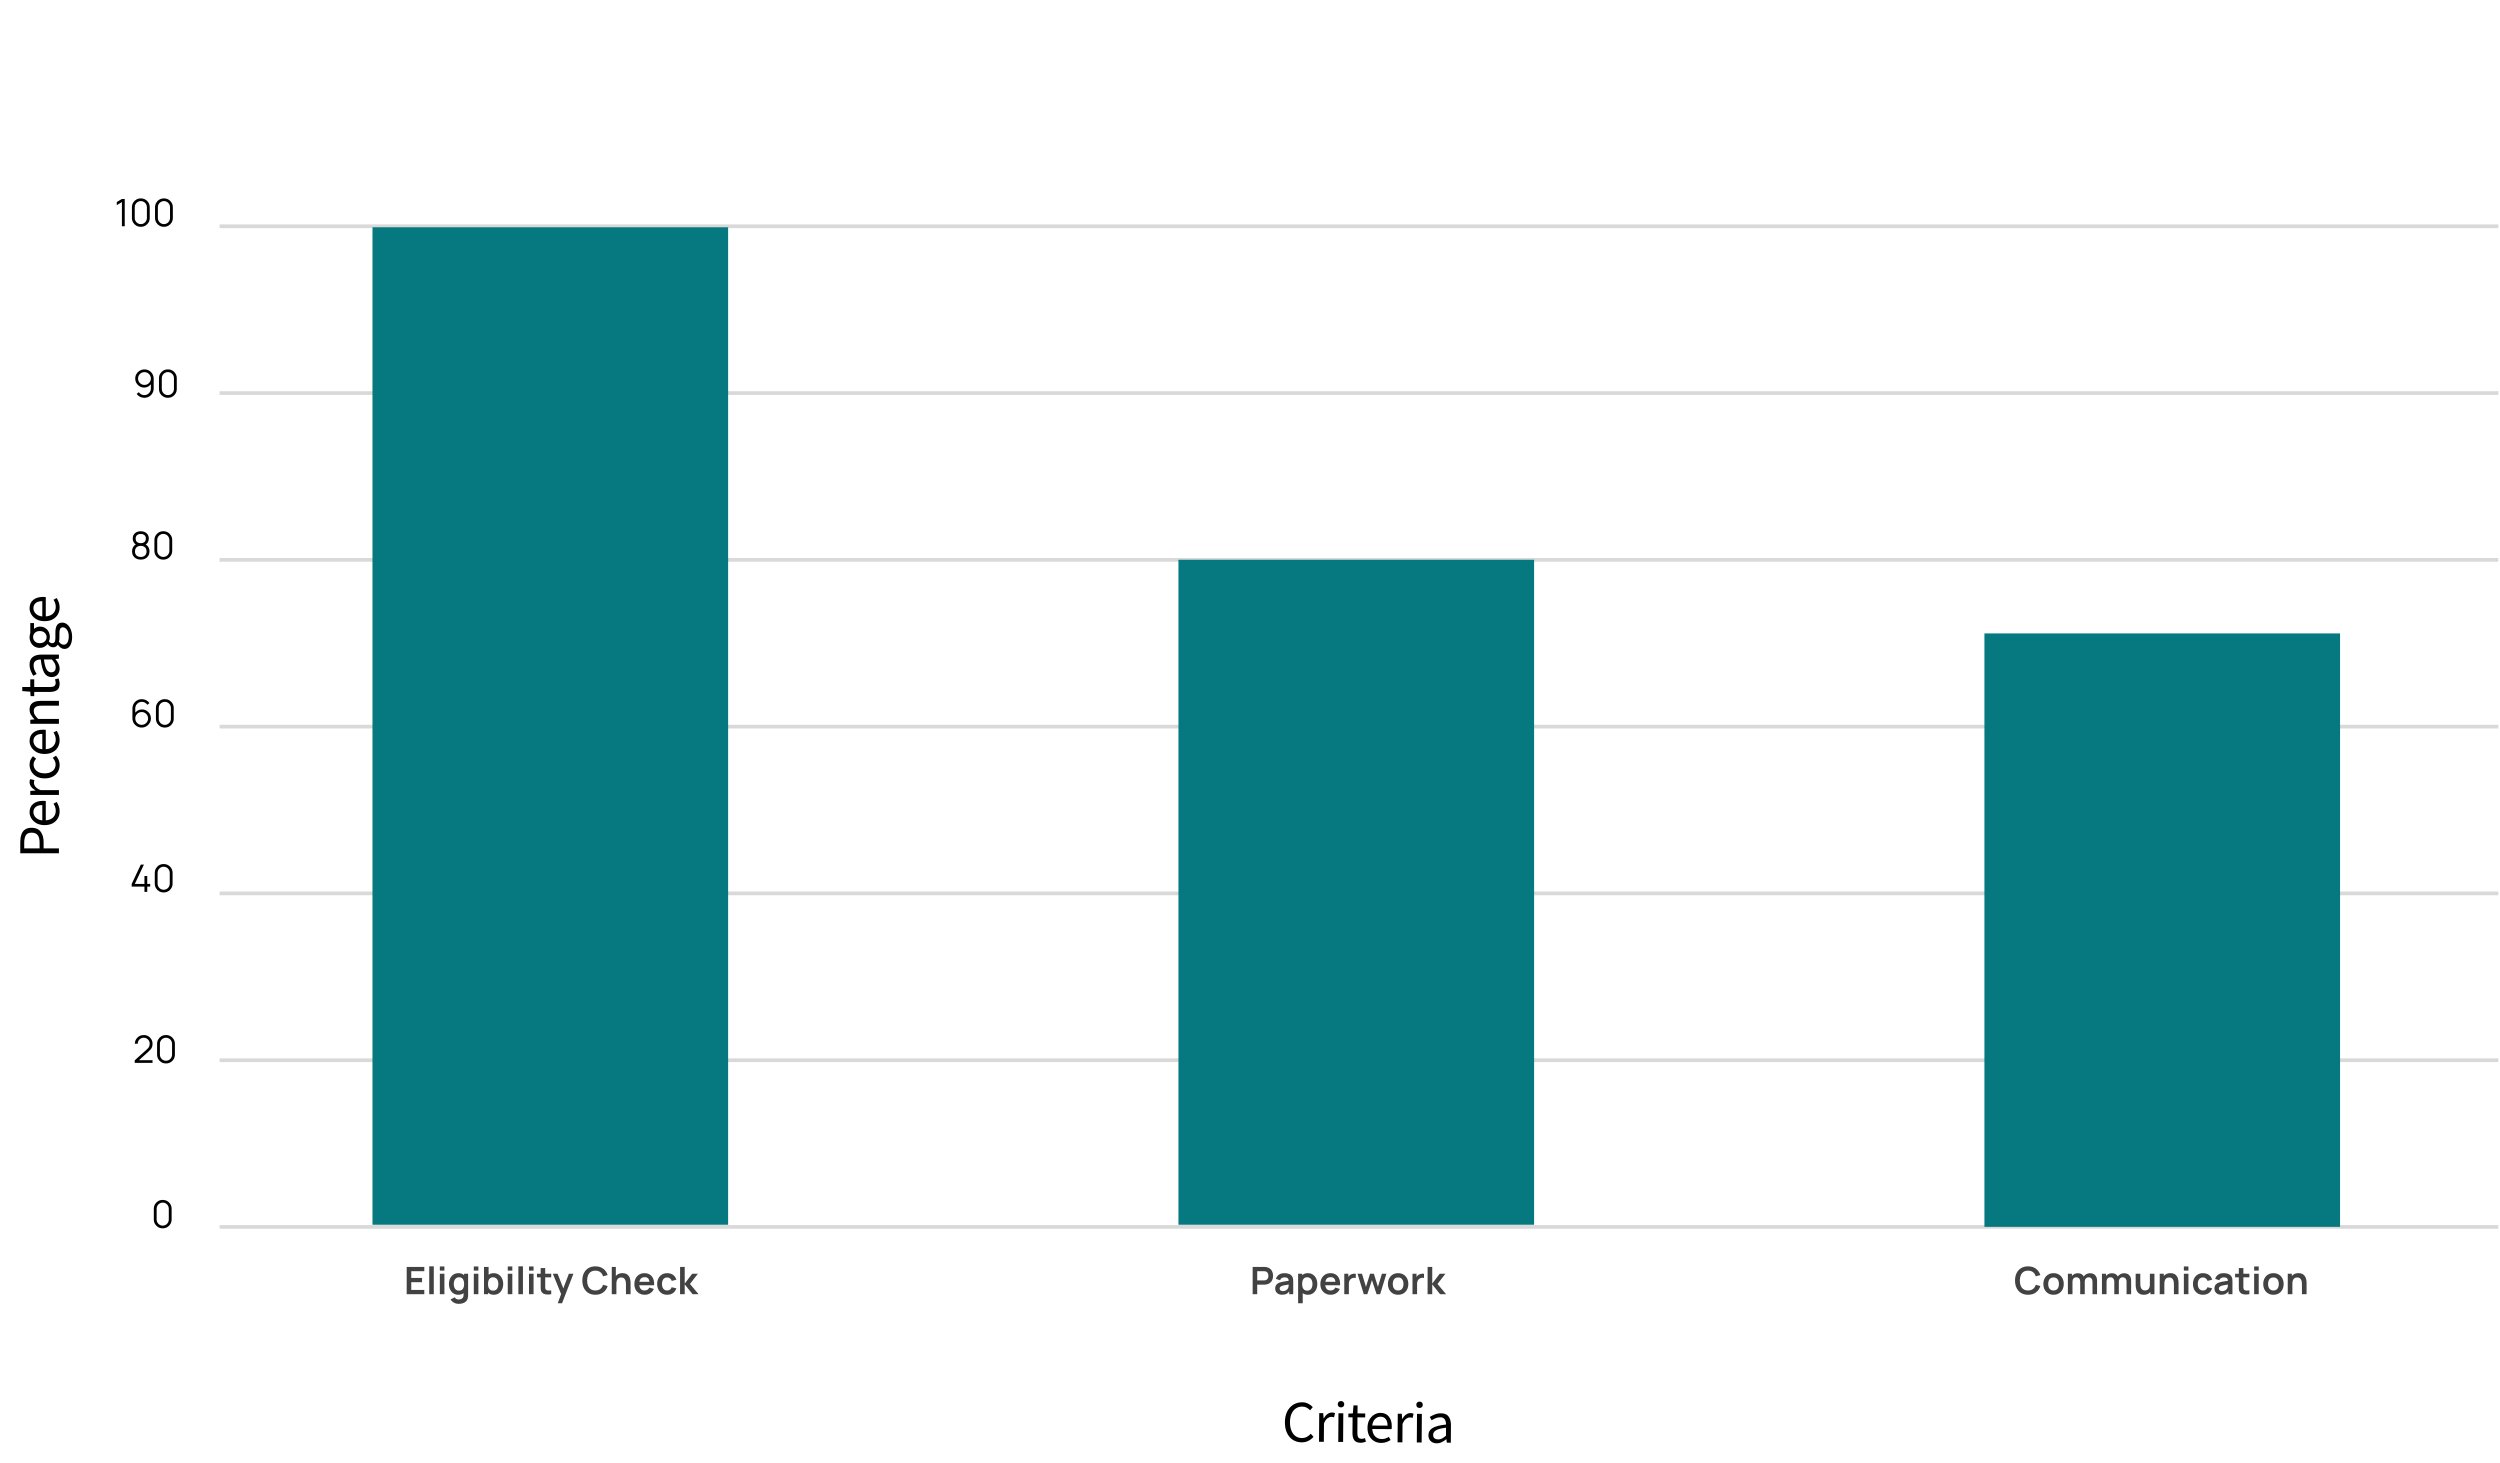
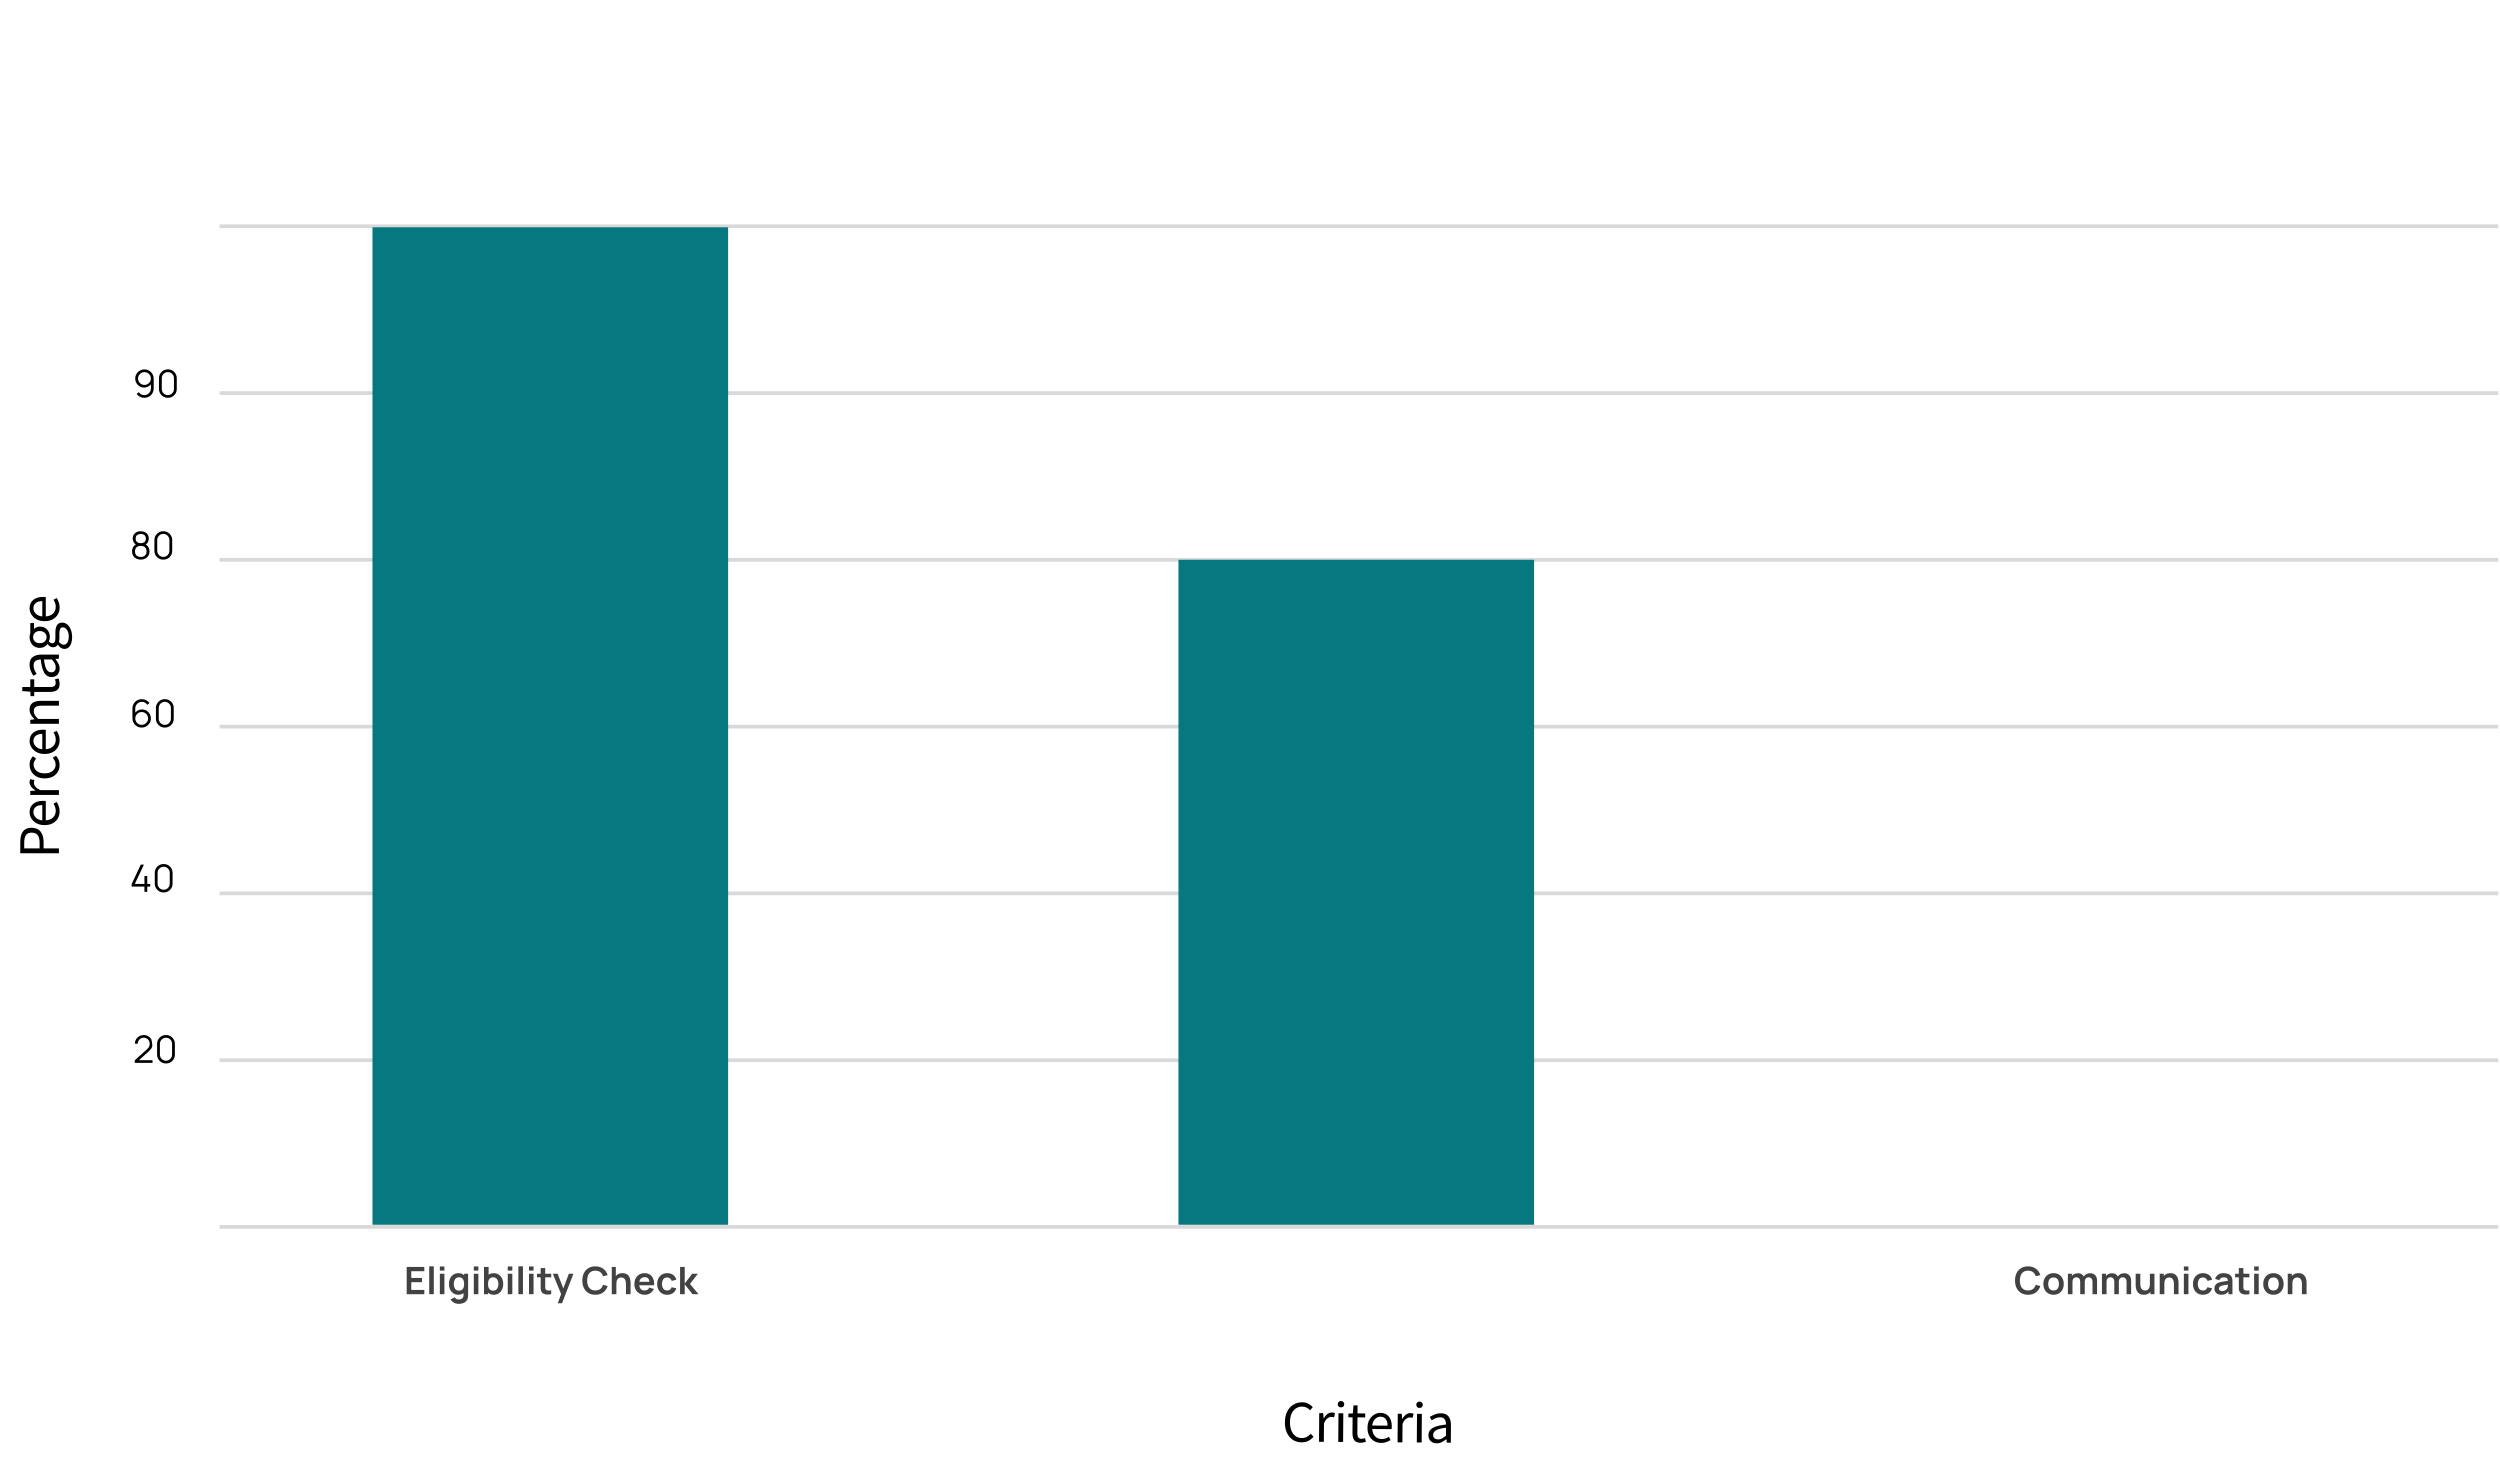
<svg xmlns="http://www.w3.org/2000/svg" fill="none" viewBox="0 0 1188 695" height="695" width="1188">
  <path stroke-linejoin="round" stroke-miterlimit="10" stroke-width="1.763" stroke="#D9D9D9" d="M104.344 503.801H1187.2M104.344 424.549H1187.2M104.344 345.293H1187.2M104.344 266.039H1187.2M104.344 186.785H1187.2M104.344 107.518H1187.2" />
  <path stroke-linejoin="round" stroke-miterlimit="10" stroke-width="1.763" stroke="#D9D9D9" d="M104.344 583.026H1187.2" />
-   <path fill="black" d="M77.322 583.702C76.524 583.702 75.804 583.516 75.162 583.144C74.526 582.772 74.022 582.268 73.65 581.632C73.278 580.99 73.092 580.27 73.092 579.472V574.432C73.092 573.634 73.278 572.917 73.65 572.281C74.022 571.639 74.526 571.132 75.162 570.76C75.804 570.388 76.524 570.202 77.322 570.202C78.12 570.202 78.837 570.388 79.473 570.76C80.115 571.132 80.622 571.639 80.994 572.281C81.366 572.917 81.552 573.634 81.552 574.432V579.472C81.552 580.27 81.366 580.99 80.994 581.632C80.622 582.268 80.115 582.772 79.473 583.144C78.837 583.516 78.12 583.702 77.322 583.702ZM77.322 582.424C77.856 582.424 78.342 582.295 78.78 582.037C79.218 581.773 79.566 581.422 79.824 580.984C80.082 580.546 80.211 580.063 80.211 579.535V574.369C80.211 573.835 80.082 573.349 79.824 572.911C79.566 572.473 79.218 572.125 78.78 571.867C78.342 571.603 77.856 571.471 77.322 571.471C76.788 571.471 76.302 571.603 75.864 571.867C75.426 572.125 75.078 572.473 74.82 572.911C74.562 573.349 74.433 573.835 74.433 574.369V579.535C74.433 580.063 74.562 580.546 74.82 580.984C75.078 581.422 75.426 581.773 75.864 582.037C76.302 582.295 76.788 582.424 77.322 582.424Z" />
-   <path fill="black" d="M64.021 505.07L64.03 503.864L69.889 498.572C70.393 498.116 70.726 497.684 70.888 497.276C71.056 496.862 71.14 496.43 71.14 495.98C71.14 495.446 71.014 494.963 70.762 494.531C70.51 494.099 70.171 493.757 69.745 493.505C69.319 493.247 68.842 493.118 68.314 493.118C67.762 493.118 67.27 493.25 66.838 493.514C66.406 493.778 66.064 494.126 65.812 494.558C65.566 494.99 65.446 495.461 65.452 495.971H64.102C64.102 495.185 64.288 494.48 64.66 493.856C65.032 493.232 65.536 492.743 66.172 492.389C66.808 492.029 67.528 491.849 68.332 491.849C69.118 491.849 69.823 492.035 70.447 492.407C71.077 492.773 71.572 493.271 71.932 493.901C72.298 494.525 72.481 495.221 72.481 495.989C72.481 496.529 72.415 497.006 72.283 497.42C72.157 497.828 71.956 498.209 71.68 498.563C71.41 498.911 71.065 499.271 70.645 499.643L65.443 504.341L65.236 503.801H72.481V505.07H64.021ZM78.877 505.349C78.079 505.349 77.359 505.163 76.717 504.791C76.081 504.419 75.577 503.915 75.205 503.279C74.833 502.637 74.647 501.917 74.647 501.119V496.079C74.647 495.281 74.833 494.564 75.205 493.928C75.577 493.286 76.081 492.779 76.717 492.407C77.359 492.035 78.079 491.849 78.877 491.849C79.675 491.849 80.392 492.035 81.028 492.407C81.67 492.779 82.177 493.286 82.549 493.928C82.921 494.564 83.107 495.281 83.107 496.079V501.119C83.107 501.917 82.921 502.637 82.549 503.279C82.177 503.915 81.67 504.419 81.028 504.791C80.392 505.163 79.675 505.349 78.877 505.349ZM78.877 504.071C79.411 504.071 79.897 503.942 80.335 503.684C80.773 503.42 81.121 503.069 81.379 502.631C81.637 502.193 81.766 501.71 81.766 501.182V496.016C81.766 495.482 81.637 494.996 81.379 494.558C81.121 494.12 80.773 493.772 80.335 493.514C79.897 493.25 79.411 493.118 78.877 493.118C78.343 493.118 77.857 493.25 77.419 493.514C76.981 493.772 76.633 494.12 76.375 494.558C76.117 494.996 75.988 495.482 75.988 496.016V501.182C75.988 501.71 76.117 502.193 76.375 502.631C76.633 503.069 76.981 503.42 77.419 503.684C77.857 503.942 78.343 504.071 78.877 504.071Z" />
+   <path fill="black" d="M64.021 505.07L64.03 503.864L69.889 498.572C70.393 498.116 70.726 497.684 70.888 497.276C71.056 496.862 71.14 496.43 71.14 495.98C71.14 495.446 71.014 494.963 70.762 494.531C70.51 494.099 70.171 493.757 69.745 493.505C69.319 493.247 68.842 493.118 68.314 493.118C67.762 493.118 67.27 493.25 66.838 493.514C66.406 493.778 66.064 494.126 65.812 494.558C65.566 494.99 65.446 495.461 65.452 495.971H64.102C64.102 495.185 64.288 494.48 64.66 493.856C65.032 493.232 65.536 492.743 66.172 492.389C66.808 492.029 67.528 491.849 68.332 491.849C69.118 491.849 69.823 492.035 70.447 492.407C71.077 492.773 71.572 493.271 71.932 493.901C72.481 496.529 72.415 497.006 72.283 497.42C72.157 497.828 71.956 498.209 71.68 498.563C71.41 498.911 71.065 499.271 70.645 499.643L65.443 504.341L65.236 503.801H72.481V505.07H64.021ZM78.877 505.349C78.079 505.349 77.359 505.163 76.717 504.791C76.081 504.419 75.577 503.915 75.205 503.279C74.833 502.637 74.647 501.917 74.647 501.119V496.079C74.647 495.281 74.833 494.564 75.205 493.928C75.577 493.286 76.081 492.779 76.717 492.407C77.359 492.035 78.079 491.849 78.877 491.849C79.675 491.849 80.392 492.035 81.028 492.407C81.67 492.779 82.177 493.286 82.549 493.928C82.921 494.564 83.107 495.281 83.107 496.079V501.119C83.107 501.917 82.921 502.637 82.549 503.279C82.177 503.915 81.67 504.419 81.028 504.791C80.392 505.163 79.675 505.349 78.877 505.349ZM78.877 504.071C79.411 504.071 79.897 503.942 80.335 503.684C80.773 503.42 81.121 503.069 81.379 502.631C81.637 502.193 81.766 501.71 81.766 501.182V496.016C81.766 495.482 81.637 494.996 81.379 494.558C81.121 494.12 80.773 493.772 80.335 493.514C79.897 493.25 79.411 493.118 78.877 493.118C78.343 493.118 77.857 493.25 77.419 493.514C76.981 493.772 76.633 494.12 76.375 494.558C76.117 494.996 75.988 495.482 75.988 496.016V501.182C75.988 501.71 76.117 502.193 76.375 502.631C76.633 503.069 76.981 503.42 77.419 503.684C77.857 503.942 78.343 504.071 78.877 504.071Z" />
  <path fill="black" d="M68.638 423.823V421.312H62.572V420.052L66.91 410.863H68.395L64.057 420.052H68.638V416.272H69.97V420.052H71.383V421.312H69.97V423.823H68.638ZM77.779 424.093C76.981 424.093 76.261 423.907 75.619 423.535C74.983 423.163 74.479 422.659 74.107 422.023C73.735 421.381 73.549 420.661 73.549 419.863V414.823C73.549 414.025 73.735 413.308 74.107 412.672C74.479 412.03 74.983 411.523 75.619 411.151C76.261 410.779 76.981 410.593 77.779 410.593C78.577 410.593 79.294 410.779 79.93 411.151C80.572 411.523 81.079 412.03 81.451 412.672C81.823 413.308 82.009 414.025 82.009 414.823V419.863C82.009 420.661 81.823 421.381 81.451 422.023C81.079 422.659 80.572 423.163 79.93 423.535C79.294 423.907 78.577 424.093 77.779 424.093ZM77.779 422.815C78.313 422.815 78.799 422.686 79.237 422.428C79.675 422.164 80.023 421.813 80.281 421.375C80.539 420.937 80.668 420.454 80.668 419.926V414.76C80.668 414.226 80.539 413.74 80.281 413.302C80.023 412.864 79.675 412.516 79.237 412.258C78.799 411.994 78.313 411.862 77.779 411.862C77.245 411.862 76.759 411.994 76.321 412.258C75.883 412.516 75.535 412.864 75.277 413.302C75.019 413.74 74.89 414.226 74.89 414.76V419.926C74.89 420.454 75.019 420.937 75.277 421.375C75.535 421.813 75.883 422.164 76.321 422.428C76.759 422.686 77.245 422.815 77.779 422.815Z" />
  <path fill="black" d="M67.315 345.741C66.505 345.741 65.767 345.546 65.101 345.156C64.441 344.76 63.913 344.226 63.517 343.554C63.127 342.876 62.932 342.114 62.932 341.268V336.777C62.932 335.907 63.127 335.133 63.517 334.455C63.907 333.771 64.438 333.234 65.11 332.844C65.788 332.448 66.556 332.25 67.414 332.25C68.152 332.25 68.836 332.412 69.466 332.736C70.102 333.06 70.621 333.513 71.023 334.095L70.006 334.932C69.73 334.5 69.364 334.155 68.908 333.897C68.452 333.639 67.954 333.51 67.414 333.51C66.808 333.51 66.268 333.657 65.794 333.951C65.32 334.245 64.948 334.632 64.678 335.112C64.408 335.586 64.273 336.102 64.273 336.66V339.486L63.94 339.108C64.318 338.514 64.813 338.034 65.425 337.668C66.043 337.302 66.715 337.119 67.441 337.119C68.245 337.119 68.968 337.311 69.61 337.695C70.252 338.073 70.762 338.586 71.14 339.234C71.518 339.882 71.707 340.608 71.707 341.412C71.707 342.21 71.506 342.936 71.104 343.59C70.708 344.244 70.177 344.766 69.511 345.156C68.851 345.546 68.119 345.741 67.315 345.741ZM67.315 344.454C67.879 344.454 68.392 344.319 68.854 344.049C69.322 343.779 69.691 343.413 69.961 342.951C70.237 342.489 70.375 341.976 70.375 341.412C70.375 340.848 70.237 340.335 69.961 339.873C69.691 339.405 69.325 339.036 68.863 338.766C68.401 338.49 67.888 338.352 67.324 338.352C66.76 338.352 66.247 338.49 65.785 338.766C65.323 339.036 64.954 339.405 64.678 339.873C64.408 340.335 64.273 340.848 64.273 341.412C64.273 341.97 64.408 342.48 64.678 342.942C64.948 343.404 65.314 343.773 65.776 344.049C66.238 344.319 66.751 344.454 67.315 344.454ZM78.324 345.741C77.526 345.741 76.806 345.555 76.164 345.183C75.528 344.811 75.024 344.307 74.652 343.671C74.28 343.029 74.094 342.309 74.094 341.511V336.471C74.094 335.673 74.28 334.956 74.652 334.32C75.024 333.678 75.528 333.171 76.164 332.799C76.806 332.427 77.526 332.241 78.324 332.241C79.122 332.241 79.839 332.427 80.475 332.799C81.117 333.171 81.624 333.678 81.996 334.32C82.368 334.956 82.554 335.673 82.554 336.471V341.511C82.554 342.309 82.368 343.029 81.996 343.671C81.624 344.307 81.117 344.811 80.475 345.183C79.839 345.555 79.122 345.741 78.324 345.741ZM78.324 344.463C78.858 344.463 79.344 344.334 79.782 344.076C80.22 343.812 80.568 343.461 80.826 343.023C81.084 342.585 81.213 342.102 81.213 341.574V336.408C81.213 335.874 81.084 335.388 80.826 334.95C80.568 334.512 80.22 334.164 79.782 333.906C79.344 333.642 78.858 333.51 78.324 333.51C77.79 333.51 77.304 333.642 76.866 333.906C76.428 334.164 76.08 334.512 75.822 334.95C75.564 335.388 75.435 335.874 75.435 336.408V341.574C75.435 342.102 75.564 342.585 75.822 343.023C76.08 343.461 76.428 343.812 76.866 344.076C77.304 344.334 77.79 344.463 78.324 344.463Z" />
  <path fill="black" d="M66.883 265.937C66.073 265.937 65.356 265.775 64.732 265.451C64.114 265.127 63.628 264.674 63.274 264.092C62.926 263.504 62.752 262.817 62.752 262.031C62.752 261.227 62.947 260.513 63.337 259.889C63.727 259.259 64.321 258.782 65.119 258.458L65.101 258.98C64.435 258.734 63.928 258.332 63.58 257.774C63.232 257.216 63.058 256.598 63.058 255.92C63.058 255.2 63.223 254.582 63.553 254.066C63.883 253.544 64.333 253.142 64.903 252.86C65.479 252.578 66.139 252.437 66.883 252.437C67.627 252.437 68.287 252.578 68.863 252.86C69.439 253.142 69.892 253.544 70.222 254.066C70.552 254.582 70.717 255.2 70.717 255.92C70.717 256.598 70.549 257.213 70.213 257.765C69.883 258.317 69.376 258.722 68.692 258.98L68.647 258.458C69.445 258.776 70.042 259.25 70.438 259.88C70.84 260.51 71.041 261.227 71.041 262.031C71.041 262.817 70.864 263.504 70.51 264.092C70.156 264.674 69.667 265.127 69.043 265.451C68.419 265.775 67.699 265.937 66.883 265.937ZM66.883 264.668C67.699 264.668 68.362 264.443 68.872 263.993C69.382 263.537 69.637 262.883 69.637 262.031C69.637 261.167 69.385 260.513 68.881 260.069C68.377 259.619 67.711 259.394 66.883 259.394C66.055 259.394 65.392 259.619 64.894 260.069C64.396 260.513 64.147 261.167 64.147 262.031C64.147 262.883 64.399 263.537 64.903 263.993C65.407 264.443 66.067 264.668 66.883 264.668ZM66.883 258.116C67.603 258.116 68.188 257.933 68.638 257.567C69.088 257.195 69.313 256.646 69.313 255.92C69.313 255.194 69.088 254.651 68.638 254.291C68.188 253.925 67.603 253.742 66.883 253.742C66.163 253.742 65.578 253.925 65.128 254.291C64.684 254.651 64.462 255.194 64.462 255.92C64.462 256.646 64.684 257.195 65.128 257.567C65.578 257.933 66.163 258.116 66.883 258.116ZM77.603 265.937C76.805 265.937 76.085 265.751 75.443 265.379C74.807 265.007 74.303 264.503 73.931 263.867C73.559 263.225 73.373 262.505 73.373 261.707V256.667C73.373 255.869 73.559 255.152 73.931 254.516C74.303 253.874 74.807 253.367 75.443 252.995C76.085 252.623 76.805 252.437 77.603 252.437C78.401 252.437 79.118 252.623 79.754 252.995C80.396 253.367 80.903 253.874 81.275 254.516C81.647 255.152 81.833 255.869 81.833 256.667V261.707C81.833 262.505 81.647 263.225 81.275 263.867C80.903 264.503 80.396 265.007 79.754 265.379C79.118 265.751 78.401 265.937 77.603 265.937ZM77.603 264.659C78.137 264.659 78.623 264.53 79.061 264.272C79.499 264.008 79.847 263.657 80.105 263.219C80.363 262.781 80.492 262.298 80.492 261.77V256.604C80.492 256.07 80.363 255.584 80.105 255.146C79.847 254.708 79.499 254.36 79.061 254.102C78.623 253.838 78.137 253.706 77.603 253.706C77.069 253.706 76.583 253.838 76.145 254.102C75.707 254.36 75.359 254.708 75.101 255.146C74.843 255.584 74.714 256.07 74.714 256.604V261.77C74.714 262.298 74.843 262.781 75.101 263.219C75.359 263.657 75.707 264.008 76.145 264.272C76.583 264.53 77.069 264.659 77.603 264.659Z" />
  <path fill="black" d="M68.647 175.544C69.463 175.544 70.201 175.742 70.861 176.138C71.527 176.528 72.055 177.062 72.445 177.74C72.835 178.412 73.03 179.168 73.03 180.008V184.508C73.03 185.372 72.835 186.146 72.445 186.83C72.055 187.514 71.521 188.054 70.843 188.45C70.171 188.84 69.406 189.035 68.548 189.035C67.81 189.035 67.126 188.873 66.496 188.549C65.872 188.219 65.356 187.766 64.948 187.19L65.956 186.353C66.232 186.779 66.598 187.121 67.054 187.379C67.516 187.637 68.014 187.766 68.548 187.766C69.16 187.766 69.7 187.622 70.168 187.334C70.642 187.04 71.014 186.656 71.284 186.182C71.56 185.702 71.698 185.183 71.698 184.625V181.799L72.022 182.177C71.65 182.771 71.155 183.251 70.537 183.617C69.925 183.983 69.253 184.166 68.521 184.166C67.723 184.166 67 183.974 66.352 183.59C65.71 183.206 65.2 182.69 64.822 182.042C64.45 181.394 64.264 180.671 64.264 179.873C64.264 179.075 64.462 178.349 64.858 177.695C65.254 177.035 65.785 176.513 66.451 176.129C67.117 175.739 67.849 175.544 68.647 175.544ZM68.647 176.822C68.083 176.822 67.57 176.96 67.108 177.236C66.646 177.506 66.277 177.872 66.001 178.334C65.731 178.796 65.596 179.309 65.596 179.873C65.596 180.437 65.731 180.95 66.001 181.412C66.271 181.874 66.637 182.243 67.099 182.519C67.561 182.789 68.074 182.924 68.638 182.924C69.202 182.924 69.715 182.789 70.177 182.519C70.645 182.243 71.014 181.874 71.284 181.412C71.56 180.95 71.698 180.437 71.698 179.873C71.698 179.315 71.56 178.805 71.284 178.343C71.014 177.881 70.648 177.512 70.186 177.236C69.724 176.96 69.211 176.822 68.647 176.822ZM79.773 189.035C78.975 189.035 78.255 188.849 77.613 188.477C76.977 188.105 76.473 187.601 76.101 186.965C75.729 186.323 75.543 185.603 75.543 184.805V179.765C75.543 178.967 75.729 178.25 76.101 177.614C76.473 176.972 76.977 176.465 77.613 176.093C78.255 175.721 78.975 175.535 79.773 175.535C80.571 175.535 81.288 175.721 81.924 176.093C82.566 176.465 83.073 176.972 83.445 177.614C83.817 178.25 84.003 178.967 84.003 179.765V184.805C84.003 185.603 83.817 186.323 83.445 186.965C83.073 187.601 82.566 188.105 81.924 188.477C81.288 188.849 80.571 189.035 79.773 189.035ZM79.773 187.757C80.307 187.757 80.793 187.628 81.231 187.37C81.669 187.106 82.017 186.755 82.275 186.317C82.533 185.879 82.662 185.396 82.662 184.868V179.702C82.662 179.168 82.533 178.682 82.275 178.244C82.017 177.806 81.669 177.458 81.231 177.2C80.793 176.936 80.307 176.804 79.773 176.804C79.239 176.804 78.753 176.936 78.315 177.2C77.877 177.458 77.529 177.806 77.271 178.244C77.013 178.682 76.884 179.168 76.884 179.702V184.868C76.884 185.396 77.013 185.879 77.271 186.317C77.529 186.755 77.877 187.106 78.315 187.37C78.753 187.628 79.239 187.757 79.773 187.757Z" />
-   <path fill="black" d="M57.933 107.51V96.026L55.494 97.493V96.008L57.933 94.55H59.274V107.51H57.933ZM66.918 107.78C66.12 107.78 65.4 107.594 64.758 107.222C64.122 106.85 63.618 106.346 63.246 105.71C62.874 105.068 62.688 104.348 62.688 103.55V98.51C62.688 97.712 62.874 96.995 63.246 96.359C63.618 95.717 64.122 95.21 64.758 94.838C65.4 94.466 66.12 94.28 66.918 94.28C67.716 94.28 68.433 94.466 69.069 94.838C69.711 95.21 70.218 95.717 70.59 96.359C70.962 96.995 71.148 97.712 71.148 98.51V103.55C71.148 104.348 70.962 105.068 70.59 105.71C70.218 106.346 69.711 106.85 69.069 107.222C68.433 107.594 67.716 107.78 66.918 107.78ZM66.918 106.502C67.452 106.502 67.938 106.373 68.376 106.115C68.814 105.851 69.162 105.5 69.42 105.062C69.678 104.624 69.807 104.141 69.807 103.613V98.447C69.807 97.913 69.678 97.427 69.42 96.989C69.162 96.551 68.814 96.203 68.376 95.945C67.938 95.681 67.452 95.549 66.918 95.549C66.384 95.549 65.898 95.681 65.46 95.945C65.022 96.203 64.674 96.551 64.416 96.989C64.158 97.427 64.029 97.913 64.029 98.447V103.613C64.029 104.141 64.158 104.624 64.416 105.062C64.674 105.5 65.022 105.851 65.46 106.115C65.898 106.373 66.384 106.502 66.918 106.502ZM77.904 107.78C77.106 107.78 76.386 107.594 75.744 107.222C75.108 106.85 74.604 106.346 74.232 105.71C73.86 105.068 73.674 104.348 73.674 103.55V98.51C73.674 97.712 73.86 96.995 74.232 96.359C74.604 95.717 75.108 95.21 75.744 94.838C76.386 94.466 77.106 94.28 77.904 94.28C78.702 94.28 79.419 94.466 80.055 94.838C80.697 95.21 81.204 95.717 81.576 96.359C81.948 96.995 82.134 97.712 82.134 98.51V103.55C82.134 104.348 81.948 105.068 81.576 105.71C81.204 106.346 80.697 106.85 80.055 107.222C79.419 107.594 78.702 107.78 77.904 107.78ZM77.904 106.502C78.438 106.502 78.924 106.373 79.362 106.115C79.8 105.851 80.148 105.5 80.406 105.062C80.664 104.624 80.793 104.141 80.793 103.613V98.447C80.793 97.913 80.664 97.427 80.406 96.989C80.148 96.551 79.8 96.203 79.362 95.945C78.924 95.681 78.438 95.549 77.904 95.549C77.37 95.549 76.884 95.681 76.446 95.945C76.008 96.203 75.66 96.551 75.402 96.989C75.144 97.427 75.015 97.913 75.015 98.447V103.613C75.015 104.141 75.144 104.624 75.402 105.062C75.66 105.5 76.008 105.851 76.446 106.115C76.884 106.373 77.37 106.502 77.904 106.502Z" />
  <path fill="#424242" d="M193.26 615V602.04H201.63V604.074H195.429V607.269H200.55V609.303H195.429V612.966H201.63V615H193.26ZM203.969 615V601.77H206.138V615H203.969ZM209.014 603.804V601.815H211.183V603.804H209.014ZM209.014 615V605.28H211.183V615H209.014ZM217.965 619.59C217.425 619.59 216.906 619.506 216.408 619.338C215.916 619.17 215.472 618.927 215.076 618.609C214.68 618.297 214.356 617.919 214.104 617.475L216.102 616.485C216.288 616.839 216.549 617.1 216.885 617.268C217.227 617.442 217.59 617.529 217.974 617.529C218.424 617.529 218.826 617.448 219.18 617.286C219.534 617.13 219.807 616.896 219.999 616.584C220.197 616.278 220.29 615.894 220.278 615.432V612.669H220.548V605.28H222.447V615.468C222.447 615.714 222.435 615.948 222.411 616.17C222.393 616.398 222.36 616.62 222.312 616.836C222.168 617.466 221.892 617.982 221.484 618.384C221.076 618.792 220.569 619.095 219.963 619.293C219.363 619.491 218.697 619.59 217.965 619.59ZM217.776 615.27C216.882 615.27 216.102 615.045 215.436 614.595C214.77 614.145 214.254 613.533 213.888 612.759C213.522 611.985 213.339 611.112 213.339 610.14C213.339 609.156 213.522 608.28 213.888 607.512C214.26 606.738 214.785 606.129 215.463 605.685C216.141 605.235 216.939 605.01 217.857 605.01C218.781 605.01 219.555 605.235 220.179 605.685C220.809 606.129 221.286 606.738 221.61 607.512C221.934 608.286 222.096 609.162 222.096 610.14C222.096 611.106 221.934 611.979 221.61 612.759C221.286 613.533 220.803 614.145 220.161 614.595C219.519 615.045 218.724 615.27 217.776 615.27ZM218.109 613.326C218.691 613.326 219.159 613.194 219.513 612.93C219.873 612.66 220.134 612.285 220.296 611.805C220.464 611.325 220.548 610.77 220.548 610.14C220.548 609.504 220.464 608.949 220.296 608.475C220.134 607.995 219.879 607.623 219.531 607.359C219.183 607.089 218.733 606.954 218.181 606.954C217.599 606.954 217.119 607.098 216.741 607.386C216.363 607.668 216.084 608.052 215.904 608.538C215.724 609.018 215.634 609.552 215.634 610.14C215.634 610.734 215.721 611.274 215.895 611.76C216.075 612.24 216.348 612.621 216.714 612.903C217.08 613.185 217.545 613.326 218.109 613.326ZM225.151 603.804V601.815H227.32V603.804H225.151ZM225.151 615V605.28H227.32V615H225.151ZM234.687 615.27C233.739 615.27 232.944 615.045 232.302 614.595C231.66 614.145 231.177 613.533 230.853 612.759C230.529 611.979 230.367 611.106 230.367 610.14C230.367 609.162 230.529 608.286 230.853 607.512C231.177 606.738 231.651 606.129 232.275 605.685C232.905 605.235 233.682 605.01 234.606 605.01C235.524 605.01 236.319 605.235 236.991 605.685C237.669 606.129 238.194 606.738 238.566 607.512C238.938 608.28 239.124 609.156 239.124 610.14C239.124 611.112 238.941 611.985 238.575 612.759C238.209 613.533 237.693 614.145 237.027 614.595C236.361 615.045 235.581 615.27 234.687 615.27ZM229.998 615V602.04H232.185V608.178H231.915V615H229.998ZM234.354 613.326C234.918 613.326 235.383 613.185 235.749 612.903C236.115 612.621 236.385 612.24 236.559 611.76C236.739 611.274 236.829 610.734 236.829 610.14C236.829 609.552 236.739 609.018 236.559 608.538C236.379 608.052 236.1 607.668 235.722 607.386C235.344 607.098 234.864 606.954 234.282 606.954C233.73 606.954 233.28 607.089 232.932 607.359C232.584 607.623 232.326 607.995 232.158 608.475C231.996 608.949 231.915 609.504 231.915 610.14C231.915 610.77 231.996 611.325 232.158 611.805C232.326 612.285 232.587 612.66 232.941 612.93C233.301 613.194 233.772 613.326 234.354 613.326ZM241.288 603.804V601.815H243.457V603.804H241.288ZM241.288 615V605.28H243.457V615H241.288ZM246.333 615V601.77H248.502V615H246.333ZM251.378 603.804V601.815H253.547V603.804H251.378ZM251.378 615V605.28H253.547V615H251.378ZM261.939 615C261.297 615.12 260.667 615.171 260.049 615.153C259.437 615.141 258.888 615.03 258.402 614.82C257.916 614.604 257.547 614.265 257.295 613.803C257.073 613.383 256.956 612.954 256.944 612.516C256.932 612.078 256.926 611.583 256.926 611.031V602.58H259.086V610.905C259.086 611.295 259.089 611.637 259.095 611.931C259.107 612.225 259.17 612.465 259.284 612.651C259.5 613.011 259.845 613.212 260.319 613.254C260.793 613.296 261.333 613.272 261.939 613.182V615ZM255.162 606.981V605.28H261.939V606.981H255.162ZM265.044 619.32L266.916 614.181L266.952 615.693L262.713 605.28H264.972L267.978 612.984H267.402L270.327 605.28H272.496L267.078 619.32H265.044ZM282.923 615.27C281.627 615.27 280.517 614.988 279.593 614.424C278.669 613.854 277.958 613.062 277.46 612.048C276.968 611.034 276.722 609.858 276.722 608.52C276.722 607.182 276.968 606.006 277.46 604.992C277.958 603.978 278.669 603.189 279.593 602.625C280.517 602.055 281.627 601.77 282.923 601.77C284.417 601.77 285.662 602.145 286.658 602.895C287.654 603.639 288.353 604.644 288.755 605.91L286.568 606.513C286.316 605.667 285.887 605.007 285.281 604.533C284.675 604.053 283.889 603.813 282.923 603.813C282.053 603.813 281.327 604.008 280.745 604.398C280.169 604.788 279.734 605.337 279.44 606.045C279.152 606.747 279.005 607.572 278.999 608.52C278.999 609.468 279.143 610.296 279.431 611.004C279.725 611.706 280.163 612.252 280.745 612.642C281.327 613.032 282.053 613.227 282.923 613.227C283.889 613.227 284.675 612.987 285.281 612.507C285.887 612.027 286.316 611.367 286.568 610.527L288.755 611.13C288.353 612.396 287.654 613.404 286.658 614.154C285.662 614.898 284.417 615.27 282.923 615.27ZM297.454 615V610.32C297.454 610.014 297.433 609.675 297.391 609.303C297.349 608.931 297.25 608.574 297.094 608.232C296.944 607.884 296.716 607.599 296.41 607.377C296.11 607.155 295.702 607.044 295.186 607.044C294.91 607.044 294.637 607.089 294.367 607.179C294.097 607.269 293.851 607.425 293.629 607.647C293.413 607.863 293.239 608.163 293.107 608.547C292.975 608.925 292.909 609.411 292.909 610.005L291.622 609.456C291.622 608.628 291.781 607.878 292.099 607.206C292.423 606.534 292.897 606 293.521 605.604C294.145 605.202 294.913 605.001 295.825 605.001C296.545 605.001 297.139 605.121 297.607 605.361C298.075 605.601 298.447 605.907 298.723 606.279C298.999 606.651 299.203 607.047 299.335 607.467C299.467 607.887 299.551 608.286 299.587 608.664C299.629 609.036 299.65 609.339 299.65 609.573V615H297.454ZM290.713 615V602.04H292.648V608.862H292.909V615H290.713ZM306.417 615.27C305.433 615.27 304.569 615.057 303.825 614.631C303.081 614.205 302.499 613.614 302.079 612.858C301.665 612.102 301.458 611.232 301.458 610.248C301.458 609.186 301.662 608.265 302.07 607.485C302.478 606.699 303.045 606.09 303.771 605.658C304.497 605.226 305.337 605.01 306.291 605.01C307.299 605.01 308.154 605.247 308.856 605.721C309.564 606.189 310.089 606.852 310.431 607.71C310.773 608.568 310.902 609.579 310.818 610.743H308.667V609.951C308.661 608.895 308.475 608.124 308.109 607.638C307.743 607.152 307.167 606.909 306.381 606.909C305.493 606.909 304.833 607.185 304.401 607.737C303.969 608.283 303.753 609.084 303.753 610.14C303.753 611.124 303.969 611.886 304.401 612.426C304.833 612.966 305.463 613.236 306.291 613.236C306.825 613.236 307.284 613.119 307.668 612.885C308.058 612.645 308.358 612.3 308.568 611.85L310.71 612.498C310.338 613.374 309.762 614.055 308.982 614.541C308.208 615.027 307.353 615.27 306.417 615.27ZM303.069 610.743V609.105H309.756V610.743H303.069ZM317.047 615.27C316.045 615.27 315.19 615.048 314.482 614.604C313.774 614.154 313.231 613.542 312.853 612.768C312.481 611.994 312.292 611.118 312.286 610.14C312.292 609.144 312.487 608.262 312.871 607.494C313.261 606.72 313.813 606.114 314.527 605.676C315.241 605.232 316.09 605.01 317.074 605.01C318.178 605.01 319.111 605.289 319.873 605.847C320.641 606.399 321.142 607.155 321.376 608.115L319.216 608.7C319.048 608.178 318.769 607.773 318.379 607.485C317.989 607.191 317.545 607.044 317.047 607.044C316.483 607.044 316.018 607.179 315.652 607.449C315.286 607.713 315.016 608.079 314.842 608.547C314.668 609.015 314.581 609.546 314.581 610.14C314.581 611.064 314.788 611.811 315.202 612.381C315.616 612.951 316.231 613.236 317.047 613.236C317.623 613.236 318.076 613.104 318.406 612.84C318.742 612.576 318.994 612.195 319.162 611.697L321.376 612.192C321.076 613.182 320.551 613.944 319.801 614.478C319.051 615.006 318.133 615.27 317.047 615.27ZM323.162 615L323.18 602.04H325.376V609.96L328.931 605.28H331.64L327.869 610.14L331.964 615H329.093L325.376 610.32V615H323.162Z" />
-   <path fill="#424242" d="M595.26 615V602.04H600.615C600.741 602.04 600.903 602.046 601.101 602.058C601.299 602.064 601.482 602.082 601.65 602.112C602.4 602.226 603.018 602.475 603.504 602.859C603.996 603.243 604.359 603.729 604.593 604.317C604.833 604.899 604.953 605.547 604.953 606.261C604.953 606.969 604.833 607.617 604.593 608.205C604.353 608.787 603.987 609.27 603.495 609.654C603.009 610.038 602.394 610.287 601.65 610.401C601.482 610.425 601.296 610.443 601.092 610.455C600.894 610.467 600.735 610.473 600.615 610.473H597.429V615H595.26ZM597.429 608.448H600.525C600.645 608.448 600.78 608.442 600.93 608.43C601.08 608.418 601.218 608.394 601.344 608.358C601.704 608.268 601.986 608.109 602.19 607.881C602.4 607.653 602.547 607.395 602.631 607.107C602.721 606.819 602.766 606.537 602.766 606.261C602.766 605.985 602.721 605.703 602.631 605.415C602.547 605.121 602.4 604.86 602.19 604.632C601.986 604.404 601.704 604.245 601.344 604.155C601.218 604.119 601.08 604.098 600.93 604.092C600.78 604.08 600.645 604.074 600.525 604.074H597.429V608.448ZM609.228 615.27C608.526 615.27 607.932 615.138 607.446 614.874C606.96 614.604 606.591 614.247 606.339 613.803C606.093 613.359 605.97 612.87 605.97 612.336C605.97 611.868 606.048 611.448 606.204 611.076C606.36 610.698 606.6 610.374 606.924 610.104C607.248 609.828 607.668 609.603 608.184 609.429C608.574 609.303 609.03 609.189 609.552 609.087C610.08 608.985 610.65 608.892 611.262 608.808C611.88 608.718 612.525 608.622 613.197 608.52L612.423 608.961C612.429 608.289 612.279 607.794 611.973 607.476C611.667 607.158 611.151 606.999 610.425 606.999C609.987 606.999 609.564 607.101 609.156 607.305C608.748 607.509 608.463 607.86 608.301 608.358L606.321 607.737C606.561 606.915 607.017 606.255 607.689 605.757C608.367 605.259 609.279 605.01 610.425 605.01C611.289 605.01 612.048 605.151 612.702 605.433C613.362 605.715 613.851 606.177 614.169 606.819C614.343 607.161 614.448 607.512 614.484 607.872C614.52 608.226 614.538 608.613 614.538 609.033V615H612.639V612.894L612.954 613.236C612.516 613.938 612.003 614.454 611.415 614.784C610.833 615.108 610.104 615.27 609.228 615.27ZM609.66 613.542C610.152 613.542 610.572 613.455 610.92 613.281C611.268 613.107 611.544 612.894 611.748 612.642C611.958 612.39 612.099 612.153 612.171 611.931C612.285 611.655 612.348 611.34 612.36 610.986C612.378 610.626 612.387 610.335 612.387 610.113L613.053 610.311C612.399 610.413 611.838 610.503 611.37 610.581C610.902 610.659 610.5 610.734 610.164 610.806C609.828 610.872 609.531 610.947 609.273 611.031C609.021 611.121 608.808 611.226 608.634 611.346C608.46 611.466 608.325 611.604 608.229 611.76C608.139 611.916 608.094 612.099 608.094 612.309C608.094 612.549 608.154 612.762 608.274 612.948C608.394 613.128 608.568 613.272 608.796 613.38C609.03 613.488 609.318 613.542 609.66 613.542ZM621.552 615.27C620.604 615.27 619.809 615.045 619.167 614.595C618.525 614.145 618.042 613.533 617.718 612.759C617.394 611.979 617.232 611.106 617.232 610.14C617.232 609.162 617.394 608.286 617.718 607.512C618.042 606.738 618.516 606.129 619.14 605.685C619.77 605.235 620.547 605.01 621.471 605.01C622.389 605.01 623.184 605.235 623.856 605.685C624.534 606.129 625.059 606.738 625.431 607.512C625.803 608.28 625.989 609.156 625.989 610.14C625.989 611.112 625.806 611.985 625.44 612.759C625.074 613.533 624.558 614.145 623.892 614.595C623.226 615.045 622.446 615.27 621.552 615.27ZM616.863 619.32V605.28H618.78V612.102H619.05V619.32H616.863ZM621.219 613.326C621.783 613.326 622.248 613.185 622.614 612.903C622.98 612.621 623.25 612.24 623.424 611.76C623.604 611.274 623.694 610.734 623.694 610.14C623.694 609.552 623.604 609.018 623.424 608.538C623.244 608.052 622.965 607.668 622.587 607.386C622.209 607.098 621.729 606.954 621.147 606.954C620.595 606.954 620.145 607.089 619.797 607.359C619.449 607.623 619.191 607.995 619.023 608.475C618.861 608.949 618.78 609.504 618.78 610.14C618.78 610.77 618.861 611.325 619.023 611.805C619.191 612.285 619.452 612.66 619.806 612.93C620.166 613.194 620.637 613.326 621.219 613.326ZM632.392 615.27C631.408 615.27 630.544 615.057 629.8 614.631C629.056 614.205 628.474 613.614 628.054 612.858C627.64 612.102 627.433 611.232 627.433 610.248C627.433 609.186 627.637 608.265 628.045 607.485C628.453 606.699 629.02 606.09 629.746 605.658C630.472 605.226 631.312 605.01 632.266 605.01C633.274 605.01 634.129 605.247 634.831 605.721C635.539 606.189 636.064 606.852 636.406 607.71C636.748 608.568 636.877 609.579 636.793 610.743H634.642V609.951C634.636 608.895 634.45 608.124 634.084 607.638C633.718 607.152 633.142 606.909 632.356 606.909C631.468 606.909 630.808 607.185 630.376 607.737C629.944 608.283 629.728 609.084 629.728 610.14C629.728 611.124 629.944 611.886 630.376 612.426C630.808 612.966 631.438 613.236 632.266 613.236C632.8 613.236 633.259 613.119 633.643 612.885C634.033 612.645 634.333 612.3 634.543 611.85L636.685 612.498C636.313 613.374 635.737 614.055 634.957 614.541C634.183 615.027 633.328 615.27 632.392 615.27ZM629.044 610.743V609.105H635.731V610.743H629.044ZM638.801 615V605.28H640.718V607.647L640.484 607.341C640.604 607.017 640.763 606.723 640.961 606.459C641.165 606.189 641.408 605.967 641.69 605.793C641.93 605.631 642.194 605.505 642.482 605.415C642.776 605.319 643.076 605.262 643.382 605.244C643.688 605.22 643.985 605.232 644.273 605.28V607.305C643.985 607.221 643.652 607.194 643.274 607.224C642.902 607.254 642.566 607.359 642.266 607.539C641.966 607.701 641.72 607.908 641.528 608.16C641.342 608.412 641.204 608.7 641.114 609.024C641.024 609.342 640.979 609.687 640.979 610.059V615H638.801ZM648.06 615L645.09 605.262L647.214 605.28L649.113 611.517L651.039 605.28H652.866L654.783 611.517L656.691 605.28H658.815L655.845 615H654.153L651.948 608.313L649.752 615H648.06ZM664.381 615.27C663.409 615.27 662.56 615.051 661.834 614.613C661.108 614.175 660.544 613.572 660.142 612.804C659.746 612.03 659.548 611.142 659.548 610.14C659.548 609.12 659.752 608.226 660.16 607.458C660.568 606.69 661.135 606.09 661.861 605.658C662.587 605.226 663.427 605.01 664.381 605.01C665.359 605.01 666.211 605.229 666.937 605.667C667.663 606.105 668.227 606.711 668.629 607.485C669.031 608.253 669.232 609.138 669.232 610.14C669.232 611.148 669.028 612.039 668.62 612.813C668.218 613.581 667.654 614.184 666.928 614.622C666.202 615.054 665.353 615.27 664.381 615.27ZM664.381 613.236C665.245 613.236 665.887 612.948 666.307 612.372C666.727 611.796 666.937 611.052 666.937 610.14C666.937 609.198 666.724 608.448 666.298 607.89C665.872 607.326 665.233 607.044 664.381 607.044C663.799 607.044 663.319 607.176 662.941 607.44C662.569 607.698 662.293 608.061 662.113 608.529C661.933 608.991 661.843 609.528 661.843 610.14C661.843 611.082 662.056 611.835 662.482 612.399C662.914 612.957 663.547 613.236 664.381 613.236ZM671.215 615V605.28H673.132V607.647L672.898 607.341C673.018 607.017 673.177 606.723 673.375 606.459C673.579 606.189 673.822 605.967 674.104 605.793C674.344 605.631 674.608 605.505 674.896 605.415C675.19 605.319 675.49 605.262 675.796 605.244C676.102 605.22 676.399 605.232 676.687 605.28V607.305C676.399 607.221 676.066 607.194 675.688 607.224C675.316 607.254 674.98 607.359 674.68 607.539C674.38 607.701 674.134 607.908 673.942 608.16C673.756 608.412 673.618 608.7 673.528 609.024C673.438 609.342 673.393 609.687 673.393 610.059V615H671.215ZM678.387 615L678.405 602.04H680.601V609.96L684.156 605.28H686.865L683.094 610.14L687.189 615H684.318L680.601 610.32V615H678.387Z" />
  <path fill="#424242" d="M963.741 615.27C962.445 615.27 961.335 614.988 960.411 614.424C959.487 613.854 958.776 613.062 958.278 612.048C957.786 611.034 957.54 609.858 957.54 608.52C957.54 607.182 957.786 606.006 958.278 604.992C958.776 603.978 959.487 603.189 960.411 602.625C961.335 602.055 962.445 601.77 963.741 601.77C965.235 601.77 966.48 602.145 967.476 602.895C968.472 603.639 969.171 604.644 969.573 605.91L967.386 606.513C967.134 605.667 966.705 605.007 966.099 604.533C965.493 604.053 964.707 603.813 963.741 603.813C962.871 603.813 962.145 604.008 961.563 604.398C960.987 604.788 960.552 605.337 960.258 606.045C959.97 606.747 959.823 607.572 959.817 608.52C959.817 609.468 959.961 610.296 960.249 611.004C960.543 611.706 960.981 612.252 961.563 612.642C962.145 613.032 962.871 613.227 963.741 613.227C964.707 613.227 965.493 612.987 966.099 612.507C966.705 612.027 967.134 611.367 967.386 610.527L969.573 611.13C969.171 612.396 968.472 613.404 967.476 614.154C966.48 614.898 965.235 615.27 963.741 615.27ZM975.842 615.27C974.87 615.27 974.021 615.051 973.295 614.613C972.569 614.175 972.005 613.572 971.603 612.804C971.207 612.03 971.009 611.142 971.009 610.14C971.009 609.12 971.213 608.226 971.621 607.458C972.029 606.69 972.596 606.09 973.322 605.658C974.048 605.226 974.888 605.01 975.842 605.01C976.82 605.01 977.672 605.229 978.398 605.667C979.124 606.105 979.688 606.711 980.09 607.485C980.492 608.253 980.693 609.138 980.693 610.14C980.693 611.148 980.489 612.039 980.081 612.813C979.679 613.581 979.115 614.184 978.389 614.622C977.663 615.054 976.814 615.27 975.842 615.27ZM975.842 613.236C976.706 613.236 977.348 612.948 977.768 612.372C978.188 611.796 978.398 611.052 978.398 610.14C978.398 609.198 978.185 608.448 977.759 607.89C977.333 607.326 976.694 607.044 975.842 607.044C975.26 607.044 974.78 607.176 974.402 607.44C974.03 607.698 973.754 608.061 973.574 608.529C973.394 608.991 973.304 609.528 973.304 610.14C973.304 611.082 973.517 611.835 973.943 612.399C974.375 612.957 975.008 613.236 975.842 613.236ZM994.349 615V609.096C994.349 608.43 994.184 607.911 993.854 607.539C993.524 607.161 993.077 606.972 992.513 606.972C992.165 606.972 991.853 607.053 991.577 607.215C991.301 607.371 991.082 607.605 990.92 607.917C990.758 608.223 990.677 608.589 990.677 609.015L989.714 608.448C989.708 607.776 989.858 607.185 990.164 606.675C990.476 606.159 990.896 605.757 991.424 605.469C991.952 605.181 992.54 605.037 993.188 605.037C994.262 605.037 995.084 605.361 995.654 606.009C996.23 606.651 996.518 607.497 996.518 608.547V615H994.349ZM982.658 615V605.28H984.575V608.295H984.845V615H982.658ZM988.517 615V609.123C988.517 608.445 988.352 607.917 988.022 607.539C987.692 607.161 987.242 606.972 986.672 606.972C986.12 606.972 985.676 607.161 985.34 607.539C985.01 607.917 984.845 608.409 984.845 609.015L983.873 608.367C983.873 607.737 984.029 607.17 984.341 606.666C984.653 606.162 985.073 605.766 985.601 605.478C986.135 605.184 986.732 605.037 987.392 605.037C988.118 605.037 988.724 605.193 989.21 605.505C989.702 605.811 990.068 606.231 990.308 606.765C990.554 607.293 990.677 607.89 990.677 608.556V615H988.517ZM1010.54 615V609.096C1010.54 608.43 1010.37 607.911 1010.04 607.539C1009.71 607.161 1009.27 606.972 1008.7 606.972C1008.35 606.972 1008.04 607.053 1007.77 607.215C1007.49 607.371 1007.27 607.605 1007.11 607.917C1006.95 608.223 1006.87 608.589 1006.87 609.015L1005.9 608.448C1005.9 607.776 1006.05 607.185 1006.35 606.675C1006.67 606.159 1007.09 605.757 1007.61 605.469C1008.14 605.181 1008.73 605.037 1009.38 605.037C1010.45 605.037 1011.27 605.361 1011.84 606.009C1012.42 606.651 1012.71 607.497 1012.71 608.547V615H1010.54ZM998.847 615V605.28H1000.76V608.295H1001.03V615H998.847ZM1004.71 615V609.123C1004.71 608.445 1004.54 607.917 1004.21 607.539C1003.88 607.161 1003.43 606.972 1002.86 606.972C1002.31 606.972 1001.87 607.161 1001.53 607.539C1001.2 607.917 1001.03 608.409 1001.03 609.015L1000.06 608.367C1000.06 607.737 1000.22 607.17 1000.53 606.666C1000.84 606.162 1001.26 605.766 1001.79 605.478C1002.32 605.184 1002.92 605.037 1003.58 605.037C1004.31 605.037 1004.91 605.193 1005.4 605.505C1005.89 605.811 1006.26 606.231 1006.5 606.765C1006.74 607.293 1006.87 607.89 1006.87 608.556V615H1004.71ZM1018.7 615.279C1017.98 615.279 1017.39 615.159 1016.92 614.919C1016.45 614.679 1016.08 614.373 1015.8 614.001C1015.53 613.629 1015.32 613.233 1015.19 612.813C1015.06 612.393 1014.97 611.997 1014.93 611.625C1014.89 611.247 1014.87 610.941 1014.87 610.707V605.28H1017.07V609.96C1017.07 610.26 1017.09 610.599 1017.13 610.977C1017.18 611.349 1017.27 611.709 1017.42 612.057C1017.58 612.399 1017.81 612.681 1018.11 612.903C1018.41 613.125 1018.82 613.236 1019.34 613.236C1019.61 613.236 1019.89 613.191 1020.16 613.101C1020.43 613.011 1020.67 612.858 1020.89 612.642C1021.11 612.42 1021.29 612.117 1021.42 611.733C1021.55 611.349 1021.62 610.863 1021.62 610.275L1022.9 610.824C1022.9 611.652 1022.74 612.402 1022.42 613.074C1022.1 613.746 1021.63 614.283 1021 614.685C1020.38 615.081 1019.61 615.279 1018.7 615.279ZM1021.88 615V611.985H1021.62V605.28H1023.79V615H1021.88ZM1033.05 615V610.32C1033.05 610.014 1033.02 609.675 1032.98 609.303C1032.94 608.931 1032.84 608.574 1032.69 608.232C1032.54 607.884 1032.31 607.599 1032 607.377C1031.7 607.155 1031.29 607.044 1030.78 607.044C1030.5 607.044 1030.23 607.089 1029.96 607.179C1029.69 607.269 1029.44 607.425 1029.22 607.647C1029 607.863 1028.83 608.163 1028.7 608.547C1028.57 608.925 1028.5 609.411 1028.5 610.005L1027.21 609.456C1027.21 608.628 1027.37 607.878 1027.69 607.206C1028.01 606.534 1028.49 606 1029.11 605.604C1029.74 605.202 1030.5 605.001 1031.42 605.001C1032.14 605.001 1032.73 605.121 1033.2 605.361C1033.67 605.601 1034.04 605.907 1034.31 606.279C1034.59 606.651 1034.79 607.047 1034.93 607.467C1035.06 607.887 1035.14 608.286 1035.18 608.664C1035.22 609.036 1035.24 609.339 1035.24 609.573V615H1033.05ZM1026.3 615V605.28H1028.24V608.295H1028.5V615H1026.3ZM1037.77 603.804V601.815H1039.94V603.804H1037.77ZM1037.77 615V605.28H1039.94V615H1037.77ZM1046.86 615.27C1045.85 615.27 1045 615.048 1044.29 614.604C1043.58 614.154 1043.04 613.542 1042.66 612.768C1042.29 611.994 1042.1 611.118 1042.1 610.14C1042.1 609.144 1042.3 608.262 1042.68 607.494C1043.07 606.72 1043.62 606.114 1044.34 605.676C1045.05 605.232 1045.9 605.01 1046.88 605.01C1047.99 605.01 1048.92 605.289 1049.68 605.847C1050.45 606.399 1050.95 607.155 1051.19 608.115L1049.03 608.7C1048.86 608.178 1048.58 607.773 1048.19 607.485C1047.8 607.191 1047.35 607.044 1046.86 607.044C1046.29 607.044 1045.83 607.179 1045.46 607.449C1045.1 607.713 1044.83 608.079 1044.65 608.547C1044.48 609.015 1044.39 609.546 1044.39 610.14C1044.39 611.064 1044.6 611.811 1045.01 612.381C1045.43 612.951 1046.04 613.236 1046.86 613.236C1047.43 613.236 1047.89 613.104 1048.22 612.84C1048.55 612.576 1048.8 612.195 1048.97 611.697L1051.19 612.192C1050.89 613.182 1050.36 613.944 1049.61 614.478C1048.86 615.006 1047.94 615.27 1046.86 615.27ZM1055.55 615.27C1054.85 615.27 1054.25 615.138 1053.77 614.874C1053.28 614.604 1052.91 614.247 1052.66 613.803C1052.41 613.359 1052.29 612.87 1052.29 612.336C1052.29 611.868 1052.37 611.448 1052.52 611.076C1052.68 610.698 1052.92 610.374 1053.24 610.104C1053.57 609.828 1053.99 609.603 1054.5 609.429C1054.89 609.303 1055.35 609.189 1055.87 609.087C1056.4 608.985 1056.97 608.892 1057.58 608.808C1058.2 608.718 1058.85 608.622 1059.52 608.52L1058.74 608.961C1058.75 608.289 1058.6 607.794 1058.29 607.476C1057.99 607.158 1057.47 606.999 1056.75 606.999C1056.31 606.999 1055.88 607.101 1055.48 607.305C1055.07 607.509 1054.78 607.86 1054.62 608.358L1052.64 607.737C1052.88 606.915 1053.34 606.255 1054.01 605.757C1054.69 605.259 1055.6 605.01 1056.75 605.01C1057.61 605.01 1058.37 605.151 1059.02 605.433C1059.68 605.715 1060.17 606.177 1060.49 606.819C1060.66 607.161 1060.77 607.512 1060.8 607.872C1060.84 608.226 1060.86 608.613 1060.86 609.033V615H1058.96V612.894L1059.27 613.236C1058.84 613.938 1058.32 614.454 1057.74 614.784C1057.15 615.108 1056.42 615.27 1055.55 615.27ZM1055.98 613.542C1056.47 613.542 1056.89 613.455 1057.24 613.281C1057.59 613.107 1057.86 612.894 1058.07 612.642C1058.28 612.39 1058.42 612.153 1058.49 611.931C1058.61 611.655 1058.67 611.34 1058.68 610.986C1058.7 610.626 1058.71 610.335 1058.71 610.113L1059.37 610.311C1058.72 610.413 1058.16 610.503 1057.69 610.581C1057.22 610.659 1056.82 610.734 1056.48 610.806C1056.15 610.872 1055.85 610.947 1055.59 611.031C1055.34 611.121 1055.13 611.226 1054.95 611.346C1054.78 611.466 1054.65 611.604 1054.55 611.76C1054.46 611.916 1054.41 612.099 1054.41 612.309C1054.41 612.549 1054.47 612.762 1054.59 612.948C1054.71 613.128 1054.89 613.272 1055.12 613.38C1055.35 613.488 1055.64 613.542 1055.98 613.542ZM1068.9 615C1068.26 615.12 1067.63 615.171 1067.01 615.153C1066.4 615.141 1065.85 615.03 1065.36 614.82C1064.88 614.604 1064.51 614.265 1064.25 613.803C1064.03 613.383 1063.92 612.954 1063.9 612.516C1063.89 612.078 1063.89 611.583 1063.89 611.031V602.58H1066.05V610.905C1066.05 611.295 1066.05 611.637 1066.05 611.931C1066.07 612.225 1066.13 612.465 1066.24 612.651C1066.46 613.011 1066.8 613.212 1067.28 613.254C1067.75 613.296 1068.29 613.272 1068.9 613.182V615ZM1062.12 606.981V605.28H1068.9V606.981H1062.12ZM1071.17 603.804V601.815H1073.34V603.804H1071.17ZM1071.17 615V605.28H1073.34V615H1071.17ZM1080.33 615.27C1079.35 615.27 1078.51 615.051 1077.78 614.613C1077.05 614.175 1076.49 613.572 1076.09 612.804C1075.69 612.03 1075.49 611.142 1075.49 610.14C1075.49 609.12 1075.7 608.226 1076.11 607.458C1076.51 606.69 1077.08 606.09 1077.81 605.658C1078.53 605.226 1079.37 605.01 1080.33 605.01C1081.3 605.01 1082.16 605.229 1082.88 605.667C1083.61 606.105 1084.17 606.711 1084.57 607.485C1084.98 608.253 1085.18 609.138 1085.18 610.14C1085.18 611.148 1084.97 612.039 1084.57 612.813C1084.16 613.581 1083.6 614.184 1082.87 614.622C1082.15 615.054 1081.3 615.27 1080.33 615.27ZM1080.33 613.236C1081.19 613.236 1081.83 612.948 1082.25 612.372C1082.67 611.796 1082.88 611.052 1082.88 610.14C1082.88 609.198 1082.67 608.448 1082.24 607.89C1081.82 607.326 1081.18 607.044 1080.33 607.044C1079.74 607.044 1079.26 607.176 1078.89 607.44C1078.51 607.698 1078.24 608.061 1078.06 608.529C1077.88 608.991 1077.79 609.528 1077.79 610.14C1077.79 611.082 1078 611.835 1078.43 612.399C1078.86 612.957 1079.49 613.236 1080.33 613.236ZM1093.88 615V610.32C1093.88 610.014 1093.86 609.675 1093.82 609.303C1093.78 608.931 1093.68 608.574 1093.52 608.232C1093.37 607.884 1093.15 607.599 1092.84 607.377C1092.54 607.155 1092.13 607.044 1091.62 607.044C1091.34 607.044 1091.07 607.089 1090.8 607.179C1090.53 607.269 1090.28 607.425 1090.06 607.647C1089.84 607.863 1089.67 608.163 1089.54 608.547C1089.4 608.925 1089.34 609.411 1089.34 610.005L1088.05 609.456C1088.05 608.628 1088.21 607.878 1088.53 607.206C1088.85 606.534 1089.33 606 1089.95 605.604C1090.57 605.202 1091.34 605.001 1092.25 605.001C1092.97 605.001 1093.57 605.121 1094.04 605.361C1094.5 605.601 1094.88 605.907 1095.15 606.279C1095.43 606.651 1095.63 607.047 1095.76 607.467C1095.9 607.887 1095.98 608.286 1096.02 608.664C1096.06 609.036 1096.08 609.339 1096.08 609.573V615H1093.88ZM1087.14 615V605.28H1089.08V608.295H1089.34V615H1087.14Z" />
  <path fill="black" d="M28 405.48H9.632L9.632 400.244C9.632 398.863 9.8 397.659 10.136 396.632C10.472 395.605 11.041 394.803 11.844 394.224C12.628 393.645 13.692 393.356 15.036 393.356C16.959 393.356 18.387 393.981 19.32 395.232C20.253 396.483 20.72 398.116 20.72 400.132V403.156H28V405.48ZM18.816 403.156V400.412C18.816 398.807 18.517 397.621 17.92 396.856C17.304 396.072 16.343 395.68 15.036 395.68C13.711 395.68 12.796 396.091 12.292 396.912C11.769 397.715 11.508 398.919 11.508 400.524V403.156H18.816ZM28.336 385.572C28.336 386.786 28.056 387.887 27.496 388.876C26.917 389.866 26.096 390.65 25.032 391.228C23.968 391.807 22.699 392.096 21.224 392.096C19.731 392.096 18.452 391.807 17.388 391.228C16.324 390.631 15.503 389.866 14.924 388.932C14.345 387.999 14.056 387.019 14.056 385.992C14.056 384.256 14.635 382.922 15.792 381.988C16.949 381.036 18.499 380.56 20.44 380.56C20.683 380.56 20.925 380.57 21.168 380.588C21.392 380.588 21.588 380.607 21.756 380.644L21.756 389.828C23.193 389.735 24.341 389.287 25.2 388.484C26.059 387.663 26.488 386.599 26.488 385.292C26.488 384.639 26.395 384.042 26.208 383.5C26.003 382.94 25.741 382.408 25.424 381.904L26.936 381.092C27.309 381.671 27.636 382.334 27.916 383.08C28.196 383.808 28.336 384.639 28.336 385.572ZM20.104 389.856L20.104 382.576C18.723 382.576 17.677 382.875 16.968 383.472C16.24 384.051 15.876 384.872 15.876 385.936C15.876 386.888 16.249 387.747 16.996 388.512C17.724 389.259 18.76 389.707 20.104 389.856ZM28 377.758H14.392V375.854L16.856 375.658V375.574C15.997 375.107 15.316 374.538 14.812 373.866C14.308 373.194 14.056 372.475 14.056 371.71C14.056 371.168 14.149 370.683 14.336 370.254L16.352 370.702C16.277 370.926 16.221 371.131 16.184 371.318C16.147 371.504 16.128 371.738 16.128 372.018C16.128 372.596 16.361 373.203 16.828 373.838C17.295 374.454 18.107 374.995 19.264 375.462H28V377.758ZM28.336 363.508C28.336 364.703 28.056 365.785 27.496 366.756C26.936 367.727 26.124 368.492 25.06 369.052C23.996 369.612 22.717 369.892 21.224 369.892C19.693 369.892 18.396 369.593 17.332 368.996C16.268 368.38 15.456 367.577 14.896 366.588C14.336 365.58 14.056 364.497 14.056 363.34C14.056 362.444 14.215 361.679 14.532 361.044C14.849 360.391 15.223 359.831 15.652 359.364L17.164 360.54C16.809 360.932 16.52 361.352 16.296 361.8C16.072 362.229 15.96 362.715 15.96 363.256C15.96 364.077 16.184 364.815 16.632 365.468C17.061 366.103 17.677 366.607 18.48 366.98C19.264 367.335 20.179 367.512 21.224 367.512C22.773 367.512 24.033 367.129 25.004 366.364C25.956 365.58 26.432 364.563 26.432 363.312C26.432 362.677 26.301 362.089 26.04 361.548C25.76 361.007 25.433 360.531 25.06 360.12L26.6 359.112C27.141 359.728 27.571 360.409 27.888 361.156C28.187 361.903 28.336 362.687 28.336 363.508ZM28.336 351.76C28.336 352.973 28.056 354.075 27.496 355.064C26.917 356.053 26.096 356.837 25.032 357.416C23.968 357.995 22.699 358.284 21.224 358.284C19.731 358.284 18.452 357.995 17.388 357.416C16.324 356.819 15.503 356.053 14.924 355.12C14.345 354.187 14.056 353.207 14.056 352.18C14.056 350.444 14.635 349.109 15.792 348.176C16.949 347.224 18.499 346.748 20.44 346.748C20.683 346.748 20.925 346.757 21.168 346.776C21.392 346.776 21.588 346.795 21.756 346.832L21.756 356.016C23.193 355.923 24.341 355.475 25.2 354.672C26.059 353.851 26.488 352.787 26.488 351.48C26.488 350.827 26.395 350.229 26.208 349.688C26.003 349.128 25.741 348.596 25.424 348.092L26.936 347.28C27.309 347.859 27.636 348.521 27.916 349.268C28.196 349.996 28.336 350.827 28.336 351.76ZM20.104 356.044L20.104 348.764C18.723 348.764 17.677 349.063 16.968 349.66C16.24 350.239 15.876 351.06 15.876 352.124C15.876 353.076 16.249 353.935 16.996 354.7C17.724 355.447 18.76 355.895 20.104 356.044ZM28 343.945H14.392V342.041L16.352 341.845V341.761C15.699 341.108 15.157 340.417 14.728 339.689C14.28 338.961 14.056 338.131 14.056 337.197C14.056 335.76 14.513 334.715 15.428 334.061C16.324 333.389 17.64 333.053 19.376 333.053H28L28 335.349H19.684C18.415 335.349 17.491 335.555 16.912 335.965C16.333 336.376 16.044 337.029 16.044 337.925C16.044 338.616 16.221 339.241 16.576 339.801C16.931 340.343 17.453 340.959 18.144 341.649H28V343.945ZM28.336 324.909C28.336 326.365 27.916 327.382 27.076 327.961C26.236 328.521 25.144 328.801 23.8 328.801H16.268V330.817H14.532L14.392 328.689L10.584 328.409V326.477H14.392V322.809H16.268V326.477H23.828C24.668 326.477 25.321 326.328 25.788 326.029C26.236 325.712 26.46 325.161 26.46 324.377C26.46 324.134 26.423 323.873 26.348 323.593C26.255 323.313 26.171 323.061 26.096 322.837L27.832 322.389C27.963 322.762 28.075 323.173 28.168 323.621C28.28 324.05 28.336 324.48 28.336 324.909ZM28.336 317.758C28.336 318.896 28 319.848 27.328 320.614C26.637 321.36 25.685 321.734 24.472 321.734C22.979 321.734 21.84 321.071 21.056 319.746C20.253 318.402 19.693 316.283 19.376 313.39C18.797 313.39 18.247 313.474 17.724 313.642C17.201 313.791 16.781 314.071 16.464 314.482C16.128 314.874 15.96 315.443 15.96 316.19C15.96 316.974 16.109 317.711 16.408 318.402C16.707 319.092 17.043 319.708 17.416 320.25L15.82 321.146C15.409 320.511 15.017 319.736 14.644 318.822C14.252 317.888 14.056 316.88 14.056 315.798C14.056 314.136 14.569 312.932 15.596 312.186C16.604 311.439 17.957 311.066 19.656 311.066H28V312.97L26.376 313.166V313.25C26.899 313.884 27.356 314.584 27.748 315.35C28.14 316.096 28.336 316.899 28.336 317.758ZM26.488 317.086C26.488 316.432 26.329 315.816 26.012 315.238C25.695 314.659 25.247 314.043 24.668 313.39H20.888C21.168 315.648 21.588 317.235 22.148 318.15C22.708 319.046 23.427 319.494 24.304 319.494C25.069 319.494 25.629 319.26 25.984 318.794C26.32 318.327 26.488 317.758 26.488 317.086ZM34.272 302.752C34.272 304.413 33.955 305.767 33.32 306.812C32.685 307.857 31.78 308.38 30.604 308.38C30.025 308.38 29.465 308.203 28.924 307.848C28.401 307.493 27.935 307.008 27.524 306.392H27.412C27.207 306.728 26.917 307.017 26.544 307.26C26.171 307.484 25.723 307.596 25.2 307.596C24.621 307.596 24.117 307.437 23.688 307.12C23.259 306.803 22.923 306.467 22.68 306.112H22.568C22.195 306.56 21.691 306.971 21.056 307.344C20.421 307.699 19.703 307.876 18.9 307.876C17.911 307.876 17.052 307.643 16.324 307.176C15.596 306.709 15.036 306.084 14.644 305.3C14.252 304.516 14.056 303.667 14.056 302.752C14.056 302.379 14.093 302.024 14.168 301.688C14.224 301.352 14.299 301.063 14.392 300.82L14.392 296.088H16.156V298.888C16.455 298.571 16.856 298.309 17.36 298.104C17.845 297.88 18.377 297.768 18.956 297.768C19.927 297.768 20.767 297.992 21.476 298.44C22.185 298.888 22.736 299.485 23.128 300.232C23.501 300.979 23.688 301.819 23.688 302.752C23.688 303.48 23.529 304.161 23.212 304.796C23.417 305.039 23.651 305.244 23.912 305.412C24.155 305.58 24.463 305.664 24.836 305.664C25.265 305.664 25.62 305.496 25.9 305.16C26.18 304.805 26.32 304.171 26.32 303.256L26.32 300.624C26.32 299.037 26.581 297.852 27.104 297.068C27.608 296.265 28.429 295.864 29.568 295.864C30.408 295.864 31.183 296.144 31.892 296.704C32.601 297.264 33.171 298.057 33.6 299.084C34.048 300.111 34.272 301.333 34.272 302.752ZM22.148 302.752C22.148 301.968 21.859 301.296 21.28 300.736C20.683 300.157 19.889 299.868 18.9 299.868C17.911 299.868 17.136 300.148 16.576 300.708C16.016 301.268 15.736 301.949 15.736 302.752C15.736 303.555 16.016 304.236 16.576 304.796C17.136 305.356 17.911 305.636 18.9 305.636C19.889 305.636 20.683 305.356 21.28 304.796C21.859 304.217 22.148 303.536 22.148 302.752ZM32.676 302.416C32.676 301.109 32.387 300.064 31.808 299.28C31.248 298.496 30.613 298.104 29.904 298.104C29.269 298.104 28.831 298.347 28.588 298.832C28.345 299.299 28.224 299.971 28.224 300.848L28.224 303.2C28.224 303.461 28.205 303.751 28.168 304.068C28.131 304.367 28.075 304.665 28 304.964C28.355 305.449 28.728 305.804 29.12 306.028C29.512 306.252 29.904 306.364 30.296 306.364C31.024 306.364 31.603 306.019 32.032 305.328C32.461 304.619 32.676 303.648 32.676 302.416ZM28.336 288.662C28.336 289.875 28.056 290.976 27.496 291.966C26.917 292.955 26.096 293.739 25.032 294.318C23.968 294.896 22.699 295.186 21.224 295.186C19.731 295.186 18.452 294.896 17.388 294.318C16.324 293.72 15.503 292.955 14.924 292.022C14.345 291.088 14.056 290.108 14.056 289.082C14.056 287.346 14.635 286.011 15.792 285.078C16.949 284.126 18.499 283.65 20.44 283.65C20.683 283.65 20.925 283.659 21.168 283.678C21.392 283.678 21.588 283.696 21.756 283.734L21.756 292.918C23.193 292.824 24.341 292.376 25.2 291.574C26.059 290.752 26.488 289.688 26.488 288.382C26.488 287.728 26.395 287.131 26.208 286.59C26.003 286.03 25.741 285.498 25.424 284.994L26.936 284.182C27.309 284.76 27.636 285.423 27.916 286.17C28.196 286.898 28.336 287.728 28.336 288.662ZM20.104 292.946L20.104 285.666C18.723 285.666 17.677 285.964 16.968 286.562C16.24 287.14 15.876 287.962 15.876 289.026C15.876 289.978 16.249 290.836 16.996 291.602C17.724 292.348 18.76 292.796 20.104 292.946Z" />
  <path fill="black" d="M618.525 685.403C616.995 685.392 615.625 685.009 614.417 684.254C613.228 683.48 612.284 682.381 611.585 680.957C610.905 679.534 610.572 677.823 610.586 675.826C610.6 673.847 610.967 672.151 611.687 670.738C612.406 669.324 613.385 668.239 614.622 667.483C615.86 666.726 617.253 666.354 618.802 666.365C619.922 666.373 620.91 666.613 621.765 667.086C622.621 667.54 623.308 668.068 623.826 668.669L622.555 670.172C622.073 669.646 621.526 669.222 620.912 668.9C620.298 668.578 619.6 668.415 618.816 668.409C617.658 668.401 616.639 668.701 615.757 669.311C614.894 669.902 614.216 670.747 613.723 671.844C613.248 672.942 613.005 674.257 612.994 675.787C612.983 677.318 613.207 678.654 613.665 679.796C614.124 680.92 614.771 681.792 615.607 682.414C616.461 683.036 617.467 683.352 618.624 683.36C619.501 683.366 620.287 683.185 620.98 682.817C621.673 682.449 622.311 681.949 622.895 681.319L624.172 682.784C623.438 683.619 622.612 684.266 621.694 684.726C620.776 685.186 619.72 685.412 618.525 685.403ZM626.795 685.127L626.894 671.519L628.797 671.533L628.976 673.998L629.06 673.999C629.533 673.144 630.107 672.466 630.782 671.967C631.458 671.468 632.178 671.221 632.944 671.227C633.485 671.231 633.97 671.328 634.398 671.517L633.935 673.53C633.712 673.454 633.507 673.396 633.32 673.358C633.134 673.319 632.901 673.299 632.621 673.297C632.042 673.292 631.434 673.521 630.796 673.983C630.177 674.446 629.629 675.254 629.154 676.408L629.091 685.144L626.795 685.127ZM635.942 685.193L636.04 671.585L638.336 671.602L638.238 685.209L635.942 685.193ZM637.236 668.794C636.788 668.791 636.416 668.657 636.119 668.394C635.841 668.112 635.704 667.737 635.707 667.271C635.711 666.823 635.853 666.46 636.135 666.182C636.436 665.904 636.81 665.767 637.258 665.77C637.706 665.773 638.069 665.916 638.347 666.198C638.644 666.48 638.791 666.845 638.787 667.293C638.784 667.76 638.632 668.132 638.331 668.41C638.049 668.669 637.684 668.797 637.236 668.794ZM646.554 685.605C645.098 685.595 644.084 685.167 643.511 684.323C642.957 683.479 642.685 682.385 642.695 681.041L642.749 673.51L640.733 673.495L640.746 671.759L642.875 671.634L643.182 667.829L645.114 667.842L645.087 671.65L648.755 671.677L648.741 673.553L645.073 673.526L645.019 681.086C645.013 681.926 645.157 682.58 645.453 683.049C645.767 683.5 646.316 683.728 647.1 683.733C647.342 683.735 647.604 683.699 647.884 683.627C648.165 683.535 648.418 683.453 648.642 683.38L649.078 685.119C648.703 685.247 648.292 685.356 647.843 685.447C647.413 685.555 646.984 685.608 646.554 685.605ZM656.304 685.675C655.091 685.667 653.991 685.379 653.006 684.812C652.021 684.226 651.243 683.399 650.672 682.331C650.101 681.263 649.821 679.991 649.831 678.517C649.842 677.023 650.141 675.747 650.727 674.687C651.332 673.627 652.103 672.812 653.041 672.24C653.978 671.668 654.96 671.385 655.987 671.393C657.723 671.405 659.053 671.994 659.978 673.158C660.922 674.322 661.387 675.875 661.373 677.816C661.371 678.058 661.36 678.301 661.34 678.544C661.338 678.768 661.318 678.963 661.279 679.131L652.096 679.065C652.179 680.503 652.618 681.654 653.415 682.519C654.23 683.383 655.291 683.82 656.597 683.83C657.251 683.834 657.849 683.745 658.391 683.562C658.953 683.361 659.487 683.104 659.993 682.79L660.794 684.308C660.213 684.677 659.548 684.999 658.799 685.273C658.069 685.548 657.237 685.682 656.304 685.675ZM652.079 677.413L659.359 677.465C659.369 676.084 659.078 675.037 658.486 674.323C657.913 673.591 657.094 673.221 656.03 673.213C655.078 673.206 654.217 673.573 653.446 674.315C652.694 675.037 652.239 676.07 652.079 677.413ZM664.121 685.396L664.219 671.788L666.123 671.802L666.301 674.267L666.385 674.268C666.858 673.413 667.432 672.735 668.108 672.236C668.783 671.737 669.504 671.49 670.269 671.496C670.811 671.5 671.295 671.596 671.723 671.786L671.261 673.799C671.037 673.723 670.832 673.665 670.646 673.626C670.46 673.588 670.226 673.567 669.946 673.565C669.368 673.561 668.759 673.79 668.121 674.252C667.502 674.715 666.955 675.523 666.48 676.677L666.417 685.412L664.121 685.396ZM673.268 685.462L673.366 671.854L675.662 671.871L675.564 685.478L673.268 685.462ZM674.562 669.063C674.114 669.059 673.742 668.926 673.445 668.662C673.167 668.38 673.029 668.006 673.033 667.539C673.036 667.092 673.179 666.729 673.461 666.451C673.761 666.173 674.136 666.035 674.584 666.039C675.032 666.042 675.395 666.184 675.673 666.466C675.969 666.749 676.116 667.114 676.113 667.562C676.109 668.028 675.957 668.401 675.657 668.678C675.375 668.938 675.01 669.066 674.562 669.063ZM682.732 685.866C681.593 685.858 680.643 685.515 679.883 684.837C679.141 684.141 678.775 683.187 678.784 681.973C678.794 680.48 679.465 679.346 680.796 678.572C682.146 677.779 684.269 677.234 687.164 676.938C687.168 676.359 687.088 675.808 686.924 675.284C686.778 674.76 686.502 674.338 686.093 674.018C685.704 673.679 685.135 673.507 684.389 673.501C683.605 673.496 682.866 673.64 682.174 673.933C681.481 674.227 680.862 674.559 680.318 674.928L679.434 673.326C680.072 672.92 680.849 672.533 681.766 672.167C682.702 671.781 683.712 671.593 684.795 671.6C686.456 671.612 687.656 672.134 688.395 673.166C689.135 674.18 689.498 675.536 689.486 677.234L689.426 685.578L687.522 685.564L687.338 683.939L687.254 683.938C686.615 684.456 685.912 684.909 685.144 685.295C684.394 685.682 683.59 685.872 682.732 685.866ZM683.417 684.023C684.07 684.027 684.687 683.873 685.268 683.56C685.849 683.247 686.468 682.803 687.126 682.229L687.153 678.449C684.893 678.713 683.303 679.122 682.384 679.675C681.484 680.229 681.031 680.944 681.025 681.821C681.019 682.587 681.249 683.148 681.713 683.506C682.177 683.846 682.745 684.018 683.417 684.023Z" />
  <rect fill="#05797F" transform="translate(177 108)" height="474" width="169" />
-   <rect fill="#05797F" transform="translate(943 301)" height="282" width="169" />
  <rect fill="#05797F" transform="translate(560 266)" height="316" width="169" />
</svg>